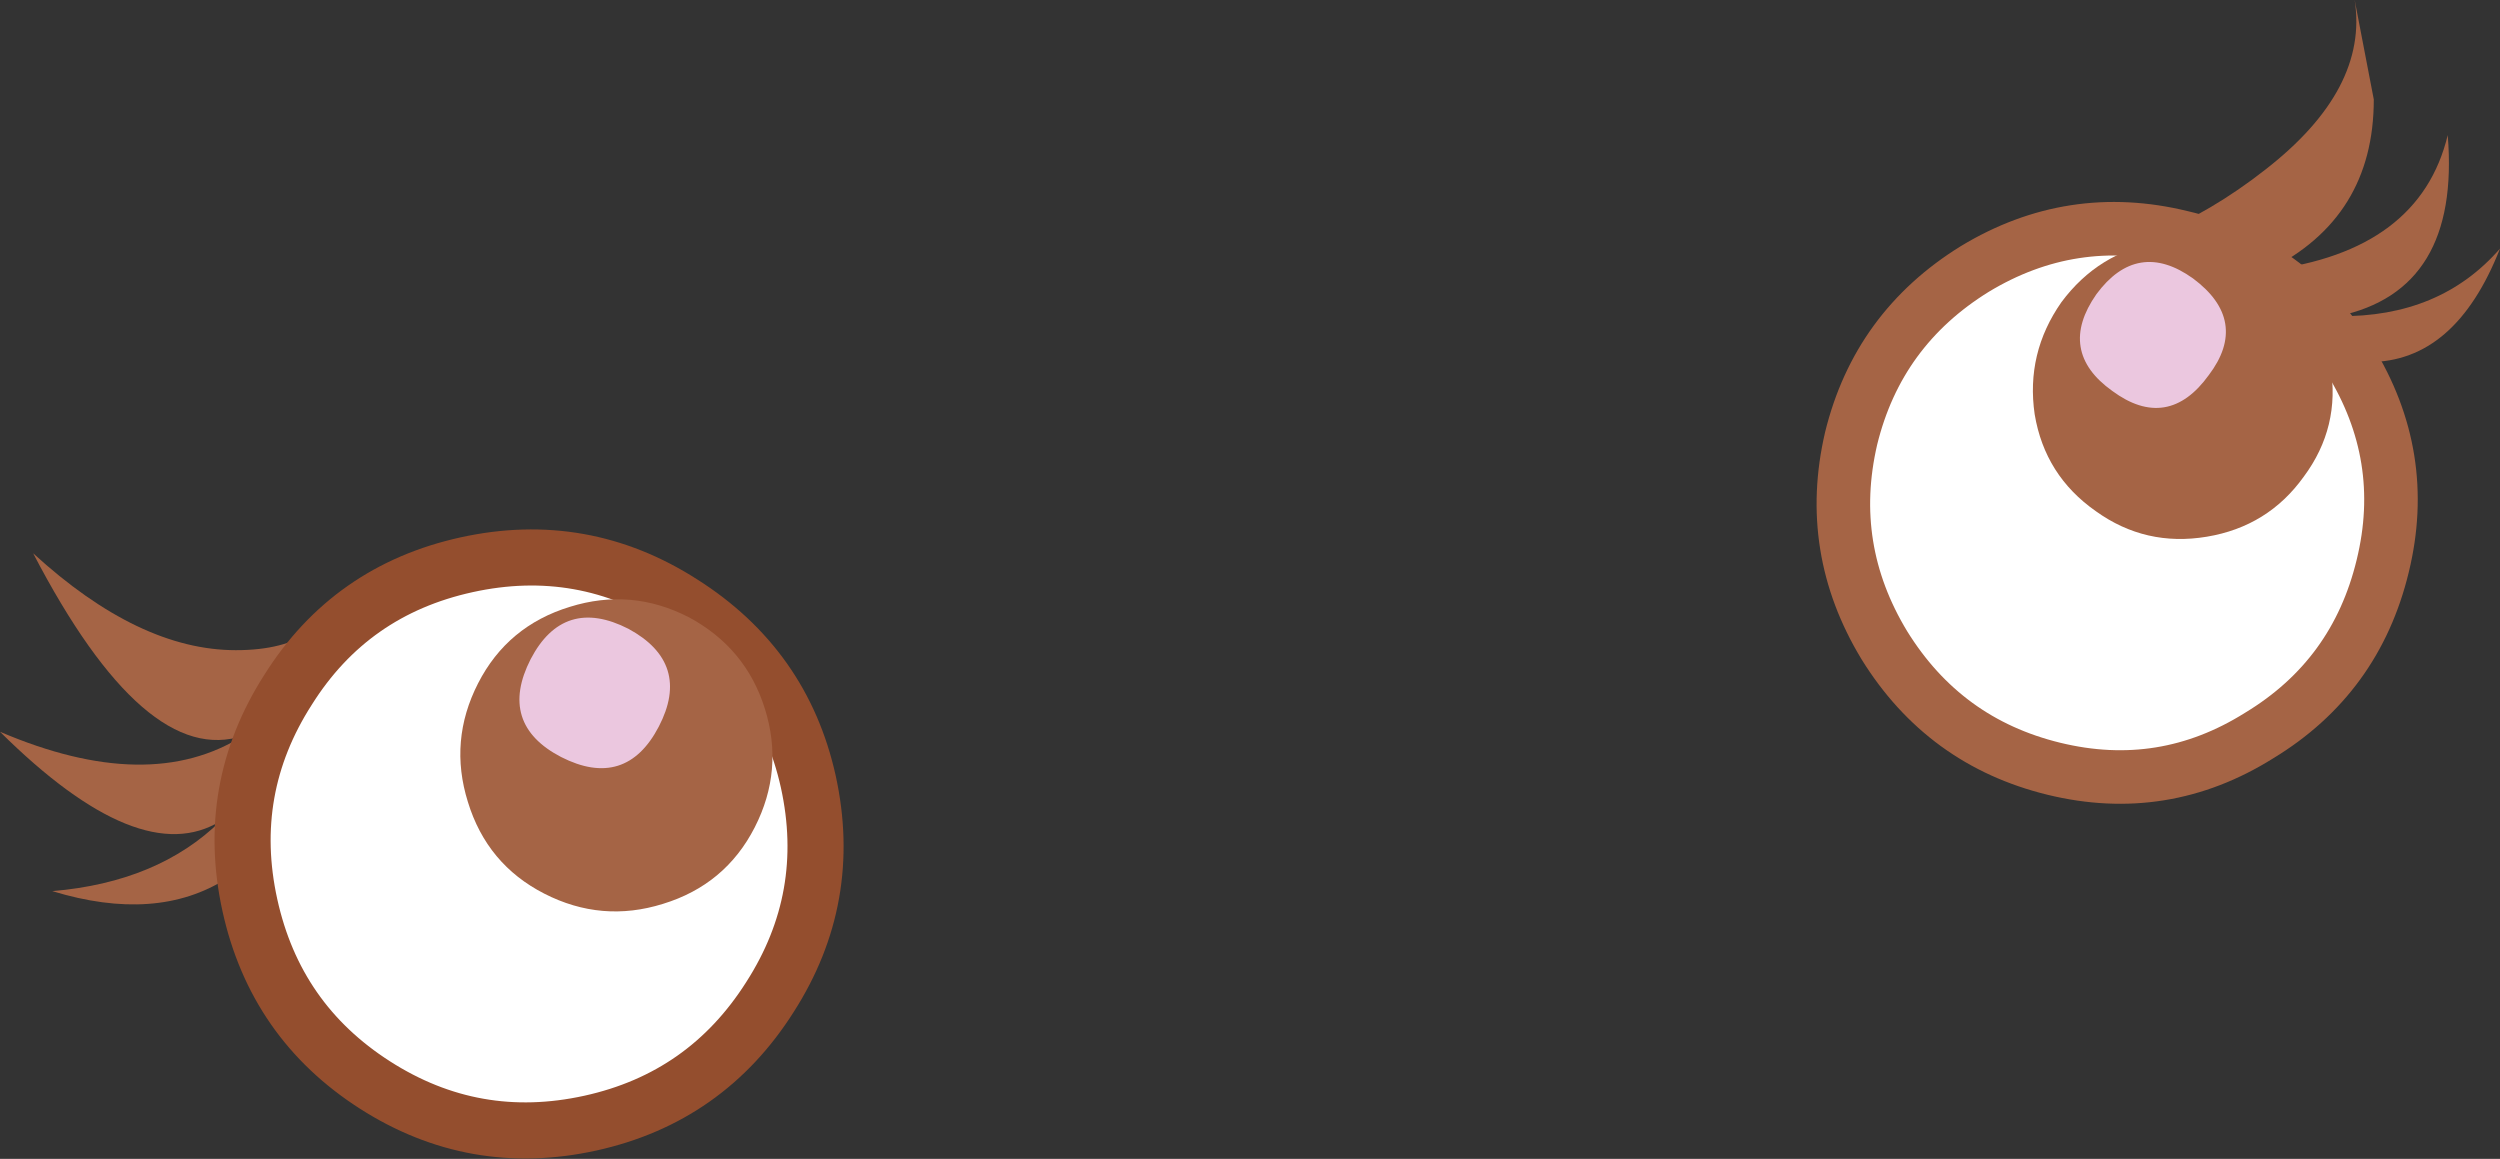
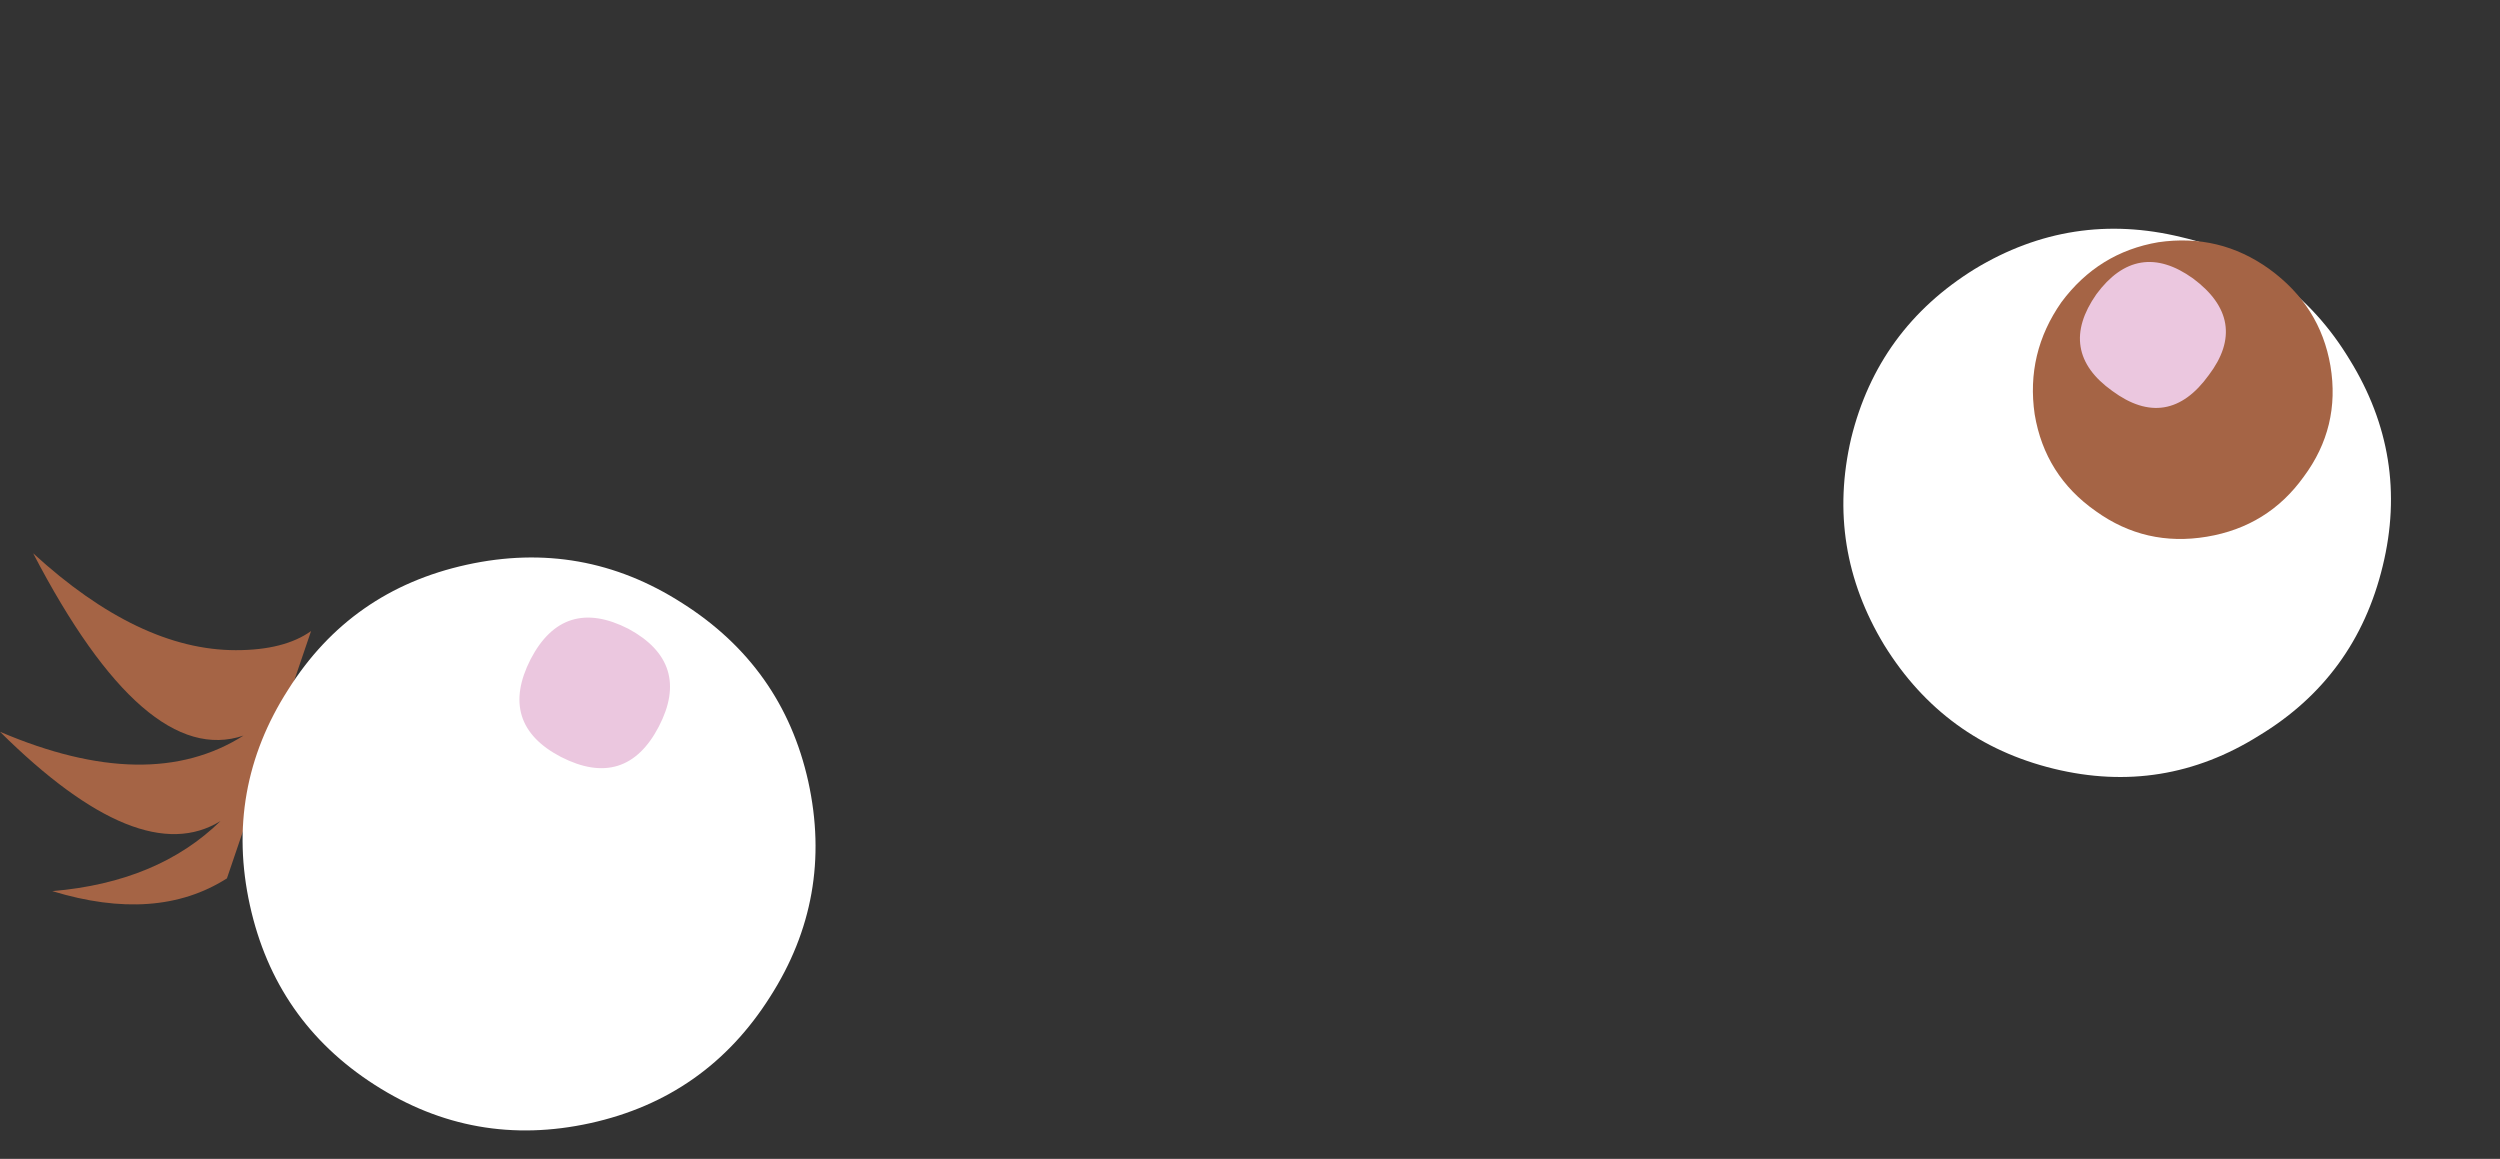
<svg xmlns="http://www.w3.org/2000/svg" height="45.45px" width="98.05px">
  <rect width="100%" height="100%" fill="#333333" stroke="none" />
  <g transform="matrix(1.0, 0.0, 0.0, 1.0, -61.2, 0.0)">
    <path d="M73.4 24.75 L70.1 34.45 Q67.35 36.2 63.25 34.95 67.4 34.6 69.85 32.2 66.7 34.15 61.2 28.7 67.05 31.2 70.75 28.85 66.9 30.15 62.5 21.7 66.65 25.5 70.45 25.5 72.35 25.5 73.4 24.75" fill="#a56445" fill-rule="evenodd" stroke="none" />
    <path d="M92.9 30.65 Q93.9 35.2 91.4 39.1 88.9 43.05 84.35 44.05 79.8 45.05 75.9 42.55 72.0 40.05 71.0 35.5 70.0 30.95 72.5 27.05 74.95 23.15 79.5 22.15 84.05 21.15 87.95 23.65 91.9 26.15 92.9 30.65" fill="#ffffff" fill-rule="evenodd" stroke="none" />
-     <path d="M92.9 30.65 Q93.9 35.2 91.4 39.1 88.9 43.05 84.35 44.05 79.8 45.05 75.9 42.55 72.0 40.05 71.0 35.5 70.0 30.95 72.5 27.05 74.95 23.15 79.5 22.15 84.05 21.15 87.95 23.65 91.9 26.15 92.9 30.65 Z" fill="none" stroke="#944e2e" stroke-linecap="round" stroke-linejoin="round" stroke-width="2.2" />
-     <path d="M157.2 5.3 Q157.7 11.4 152.9 12.4 156.9 12.45 159.25 9.75 157.5 14.2 154.1 14.2 L145.65 9.25 Q147.95 8.3 150.05 6.65 154.1 3.5 153.55 0.0 L154.3 3.9 Q154.3 8.55 150.15 10.6 156.1 9.85 157.2 5.3" fill="#a56445" fill-rule="evenodd" stroke="none" />
    <path d="M146.75 9.3 Q151.05 10.3 153.35 14.1 155.7 17.9 154.65 22.2 153.6 26.55 149.8 28.85 146.05 31.2 141.75 30.15 137.45 29.1 135.1 25.3 132.8 21.5 133.8 17.2 134.85 12.9 138.65 10.55 142.45 8.25 146.75 9.3" fill="#ffffff" fill-rule="evenodd" stroke="none" />
-     <path d="M146.75 9.3 Q151.05 10.3 153.35 14.1 155.7 17.9 154.65 22.2 153.6 26.55 149.8 28.85 146.05 31.2 141.75 30.15 137.45 29.1 135.1 25.3 132.8 21.5 133.8 17.2 134.85 12.9 138.65 10.55 142.45 8.25 146.75 9.3 Z" fill="none" stroke="#a56445" stroke-linecap="round" stroke-linejoin="round" stroke-width="2.1" />
    <path d="M150.2 10.55 Q152.2 12.0 152.6 14.35 153.0 16.75 151.55 18.7 150.15 20.65 147.75 21.05 145.35 21.45 143.4 20.05 141.4 18.65 141.0 16.25 140.65 13.85 142.05 11.85 143.5 9.9 145.85 9.5 148.25 9.15 150.2 10.55" fill="#a56445" fill-rule="evenodd" stroke="none" />
    <path d="M147.15 11.0 Q149.3 12.6 147.75 14.65 146.2 16.8 144.1 15.25 142.0 13.75 143.5 11.6 145.05 9.5 147.15 11.0" fill="#ebc7df" fill-rule="evenodd" stroke="none" />
    <path d="M147.15 11.0 Q149.3 12.6 147.75 14.65 146.2 16.8 144.1 15.25 142.0 13.75 143.5 11.6 145.05 9.5 147.15 11.0 Z" fill="none" stroke="#ebc7df" stroke-linecap="round" stroke-linejoin="round" stroke-width="0.2" />
-     <path d="M88.2 24.2 Q90.45 25.4 91.2 27.8 91.95 30.2 90.8 32.45 89.65 34.7 87.2 35.45 84.8 36.2 82.55 35.05 80.3 33.9 79.55 31.45 78.8 29.05 79.95 26.8 81.1 24.55 83.55 23.8 85.95 23.05 88.2 24.2" fill="#a56445" fill-rule="evenodd" stroke="none" />
    <path d="M85.8 24.75 Q88.2 26.05 86.95 28.45 85.7 30.85 83.25 29.6 80.85 28.35 82.1 25.9 83.35 23.5 85.8 24.75" fill="#ebc7df" fill-rule="evenodd" stroke="none" />
    <path d="M85.8 24.75 Q88.2 26.05 86.95 28.45 85.7 30.85 83.25 29.6 80.85 28.35 82.1 25.9 83.35 23.5 85.8 24.75 Z" fill="none" stroke="#ebc7df" stroke-linecap="round" stroke-linejoin="round" stroke-width="0.2" />
  </g>
</svg>